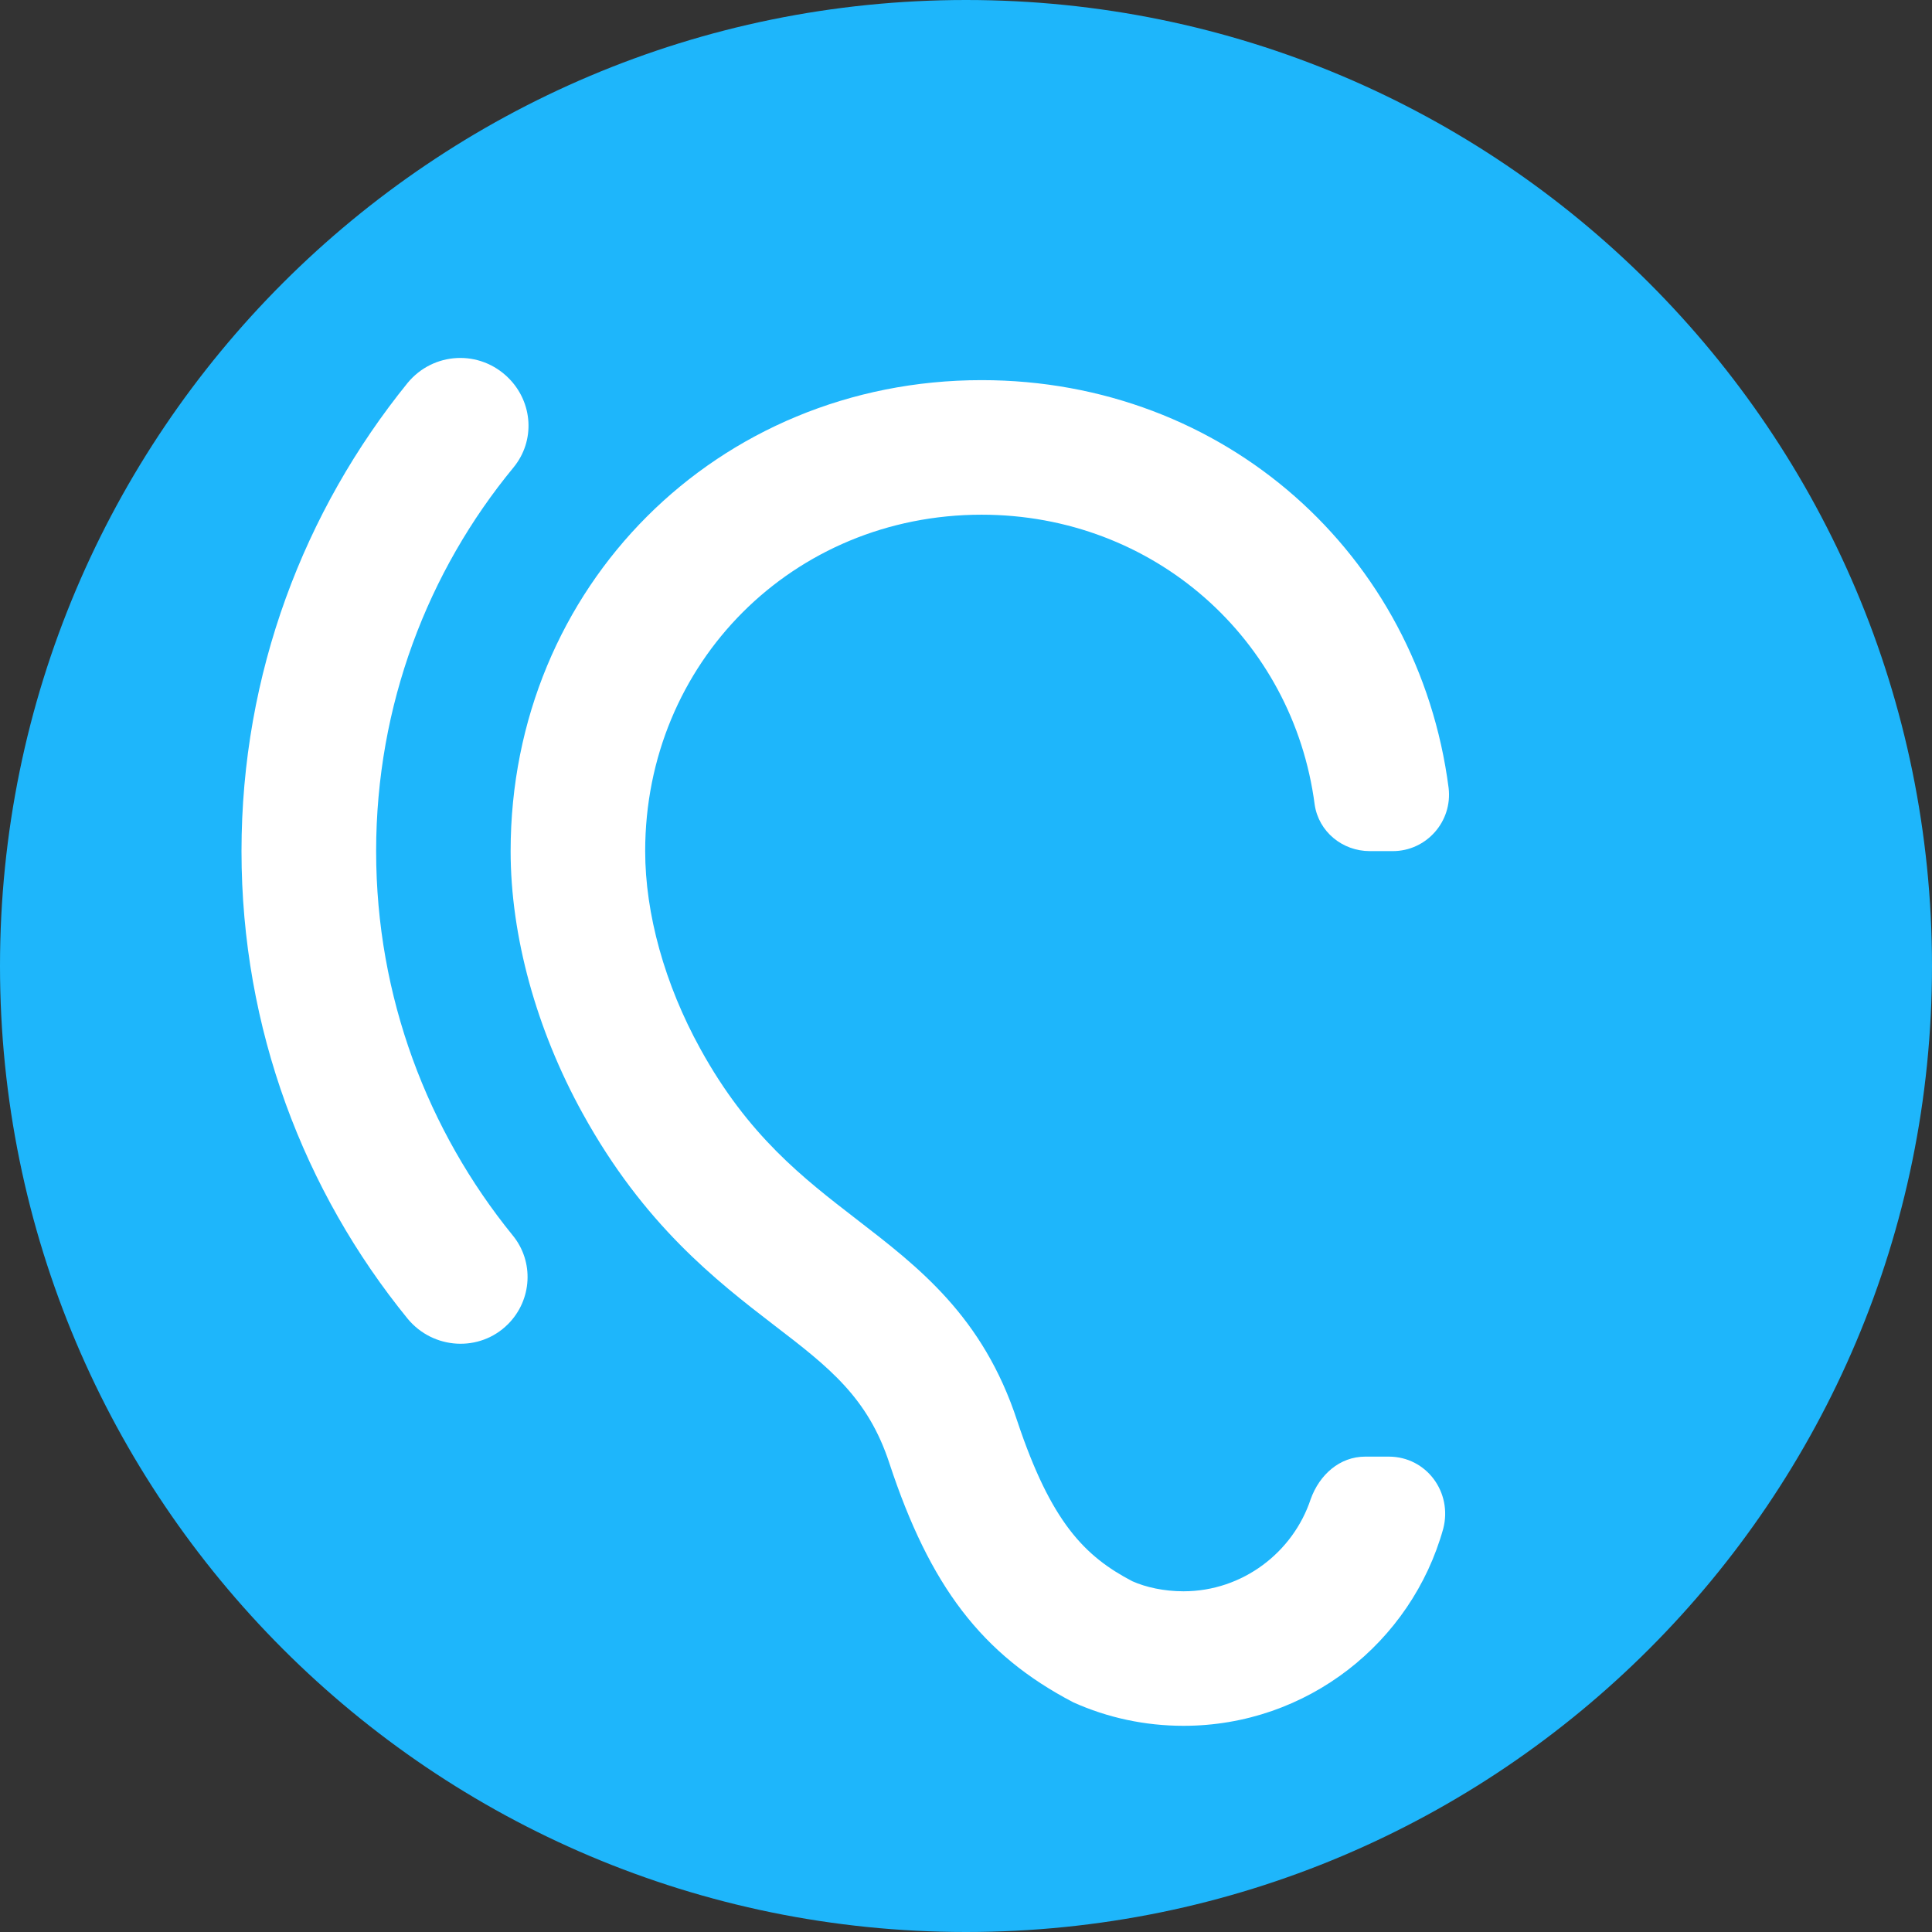
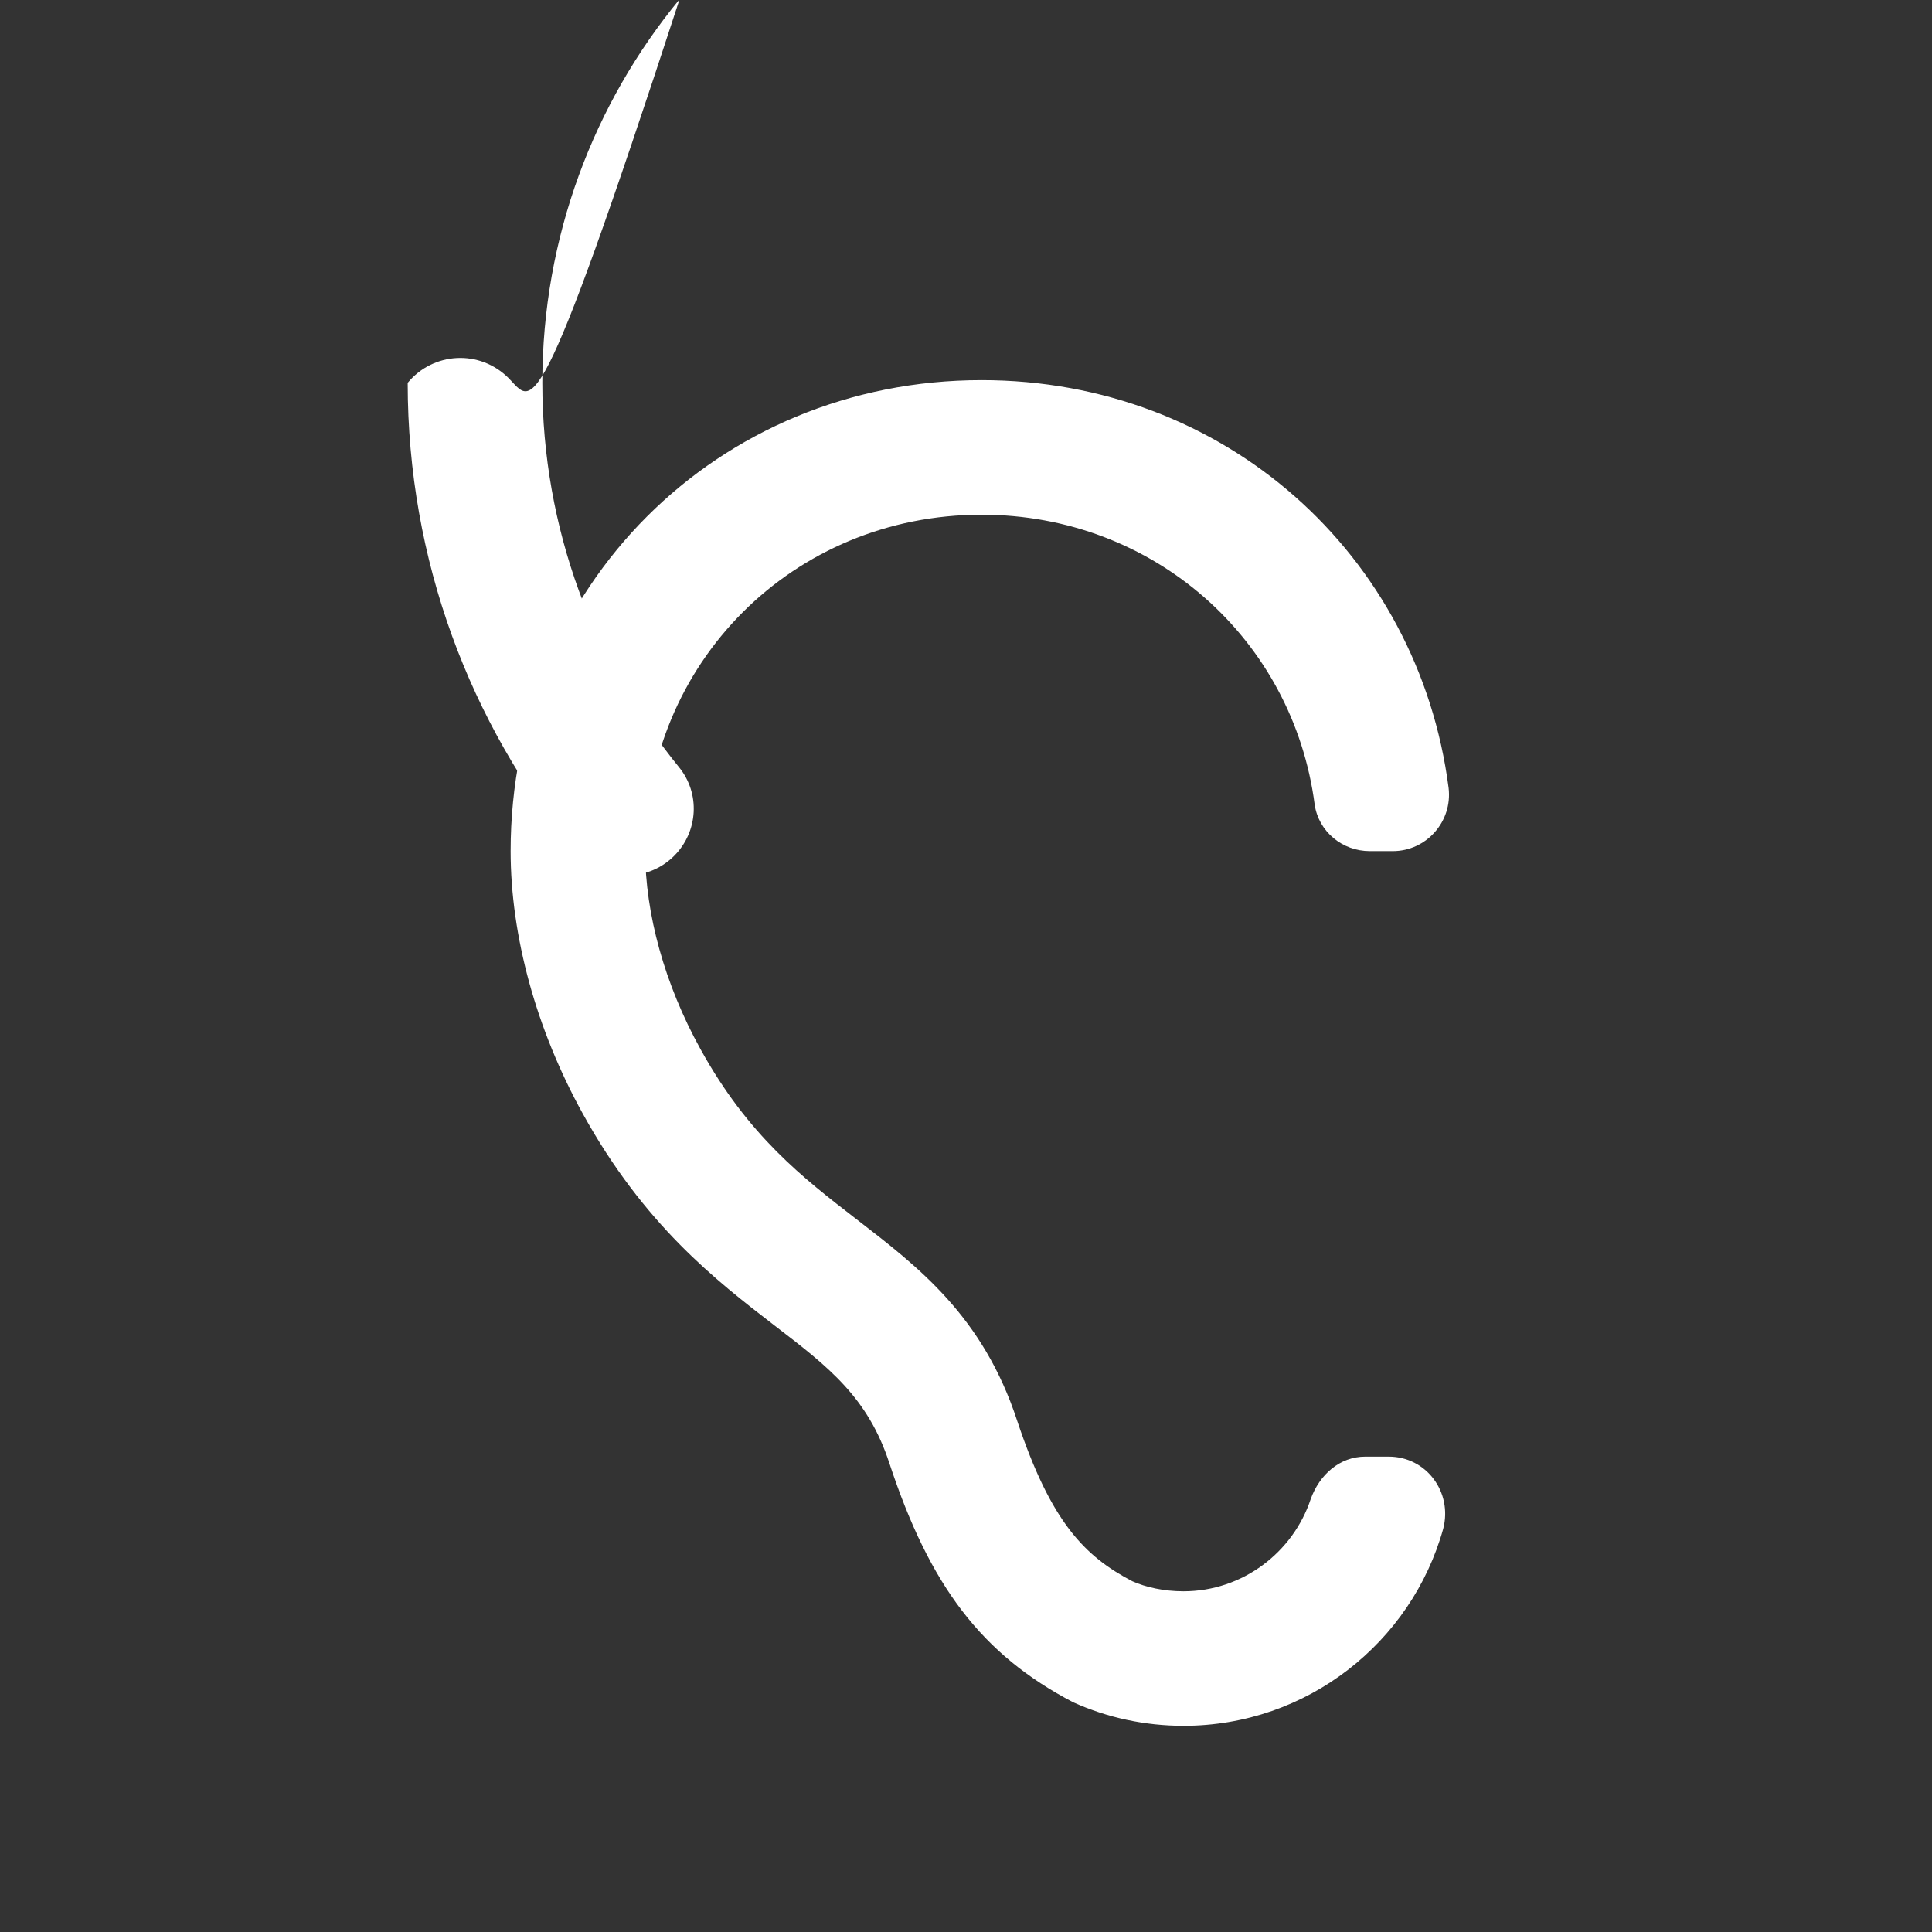
<svg xmlns="http://www.w3.org/2000/svg" version="1.1" id="Camada_1" x="0px" y="0px" width="54px" height="54px" viewBox="0 0 54 54" enable-background="new 0 0 54 54" xml:space="preserve">
  <rect x="0" y="0" width="54" height="54" fill="#333333" stroke="none" />
-   <path fill="#1EB6FB" d="M54,27c0,14.912-12.089,27-27,27S0,41.912,0,27C0,12.088,12.089,0,27,0S54,12.088,54,27" />
  <path fill="#FFFFFF" d="M33.078,44.477c-0.545,0-1.053-0.113-1.429-0.281c-1.335-0.697-2.274-1.656-3.216-4.477  c-0.959-2.934-2.766-4.307-4.496-5.643c-1.484-1.146-3.025-2.33-4.361-4.758c-0.998-1.805-1.543-3.779-1.543-5.529  c0-5.266,4.138-9.403,9.403-9.403c4.815,0,8.707,3.48,9.31,8.106c0.112,0.752,0.771,1.297,1.542,1.297h0.64  c0.941,0,1.674-0.827,1.561-1.768c-0.846-6.525-6.262-11.396-13.052-11.396c-7.39,0-13.165,5.774-13.165,13.164  c0,2.37,0.716,4.984,2.014,7.333c1.711,3.104,3.723,4.666,5.359,5.924c1.522,1.166,2.614,2.014,3.215,3.857  c1.129,3.422,2.577,5.34,5.136,6.676c0.958,0.433,2.011,0.658,3.083,0.658c3.46,0,6.375-2.332,7.26-5.51  c0.264-1.016-0.469-2.014-1.523-2.014h-0.658c-0.714,0-1.279,0.508-1.523,1.186C36.144,43.386,34.732,44.477,33.078,44.477" />
-   <path fill="#FFFFFF" d="M14.216,10.569c-0.808-0.809-2.106-0.733-2.821,0.131c-2.896,3.574-4.645,8.124-4.645,13.09  c0,4.965,1.749,9.514,4.645,13.07c0.715,0.864,2.014,0.94,2.803,0.151c0.677-0.678,0.733-1.75,0.132-2.482  c-2.369-2.916-3.817-6.658-3.817-10.739s1.448-7.824,3.836-10.72C14.969,12.318,14.893,11.247,14.216,10.569" />
+   <path fill="#FFFFFF" d="M14.216,10.569c-0.808-0.809-2.106-0.733-2.821,0.131c0,4.965,1.749,9.514,4.645,13.07c0.715,0.864,2.014,0.94,2.803,0.151c0.677-0.678,0.733-1.75,0.132-2.482  c-2.369-2.916-3.817-6.658-3.817-10.739s1.448-7.824,3.836-10.72C14.969,12.318,14.893,11.247,14.216,10.569" />
</svg>